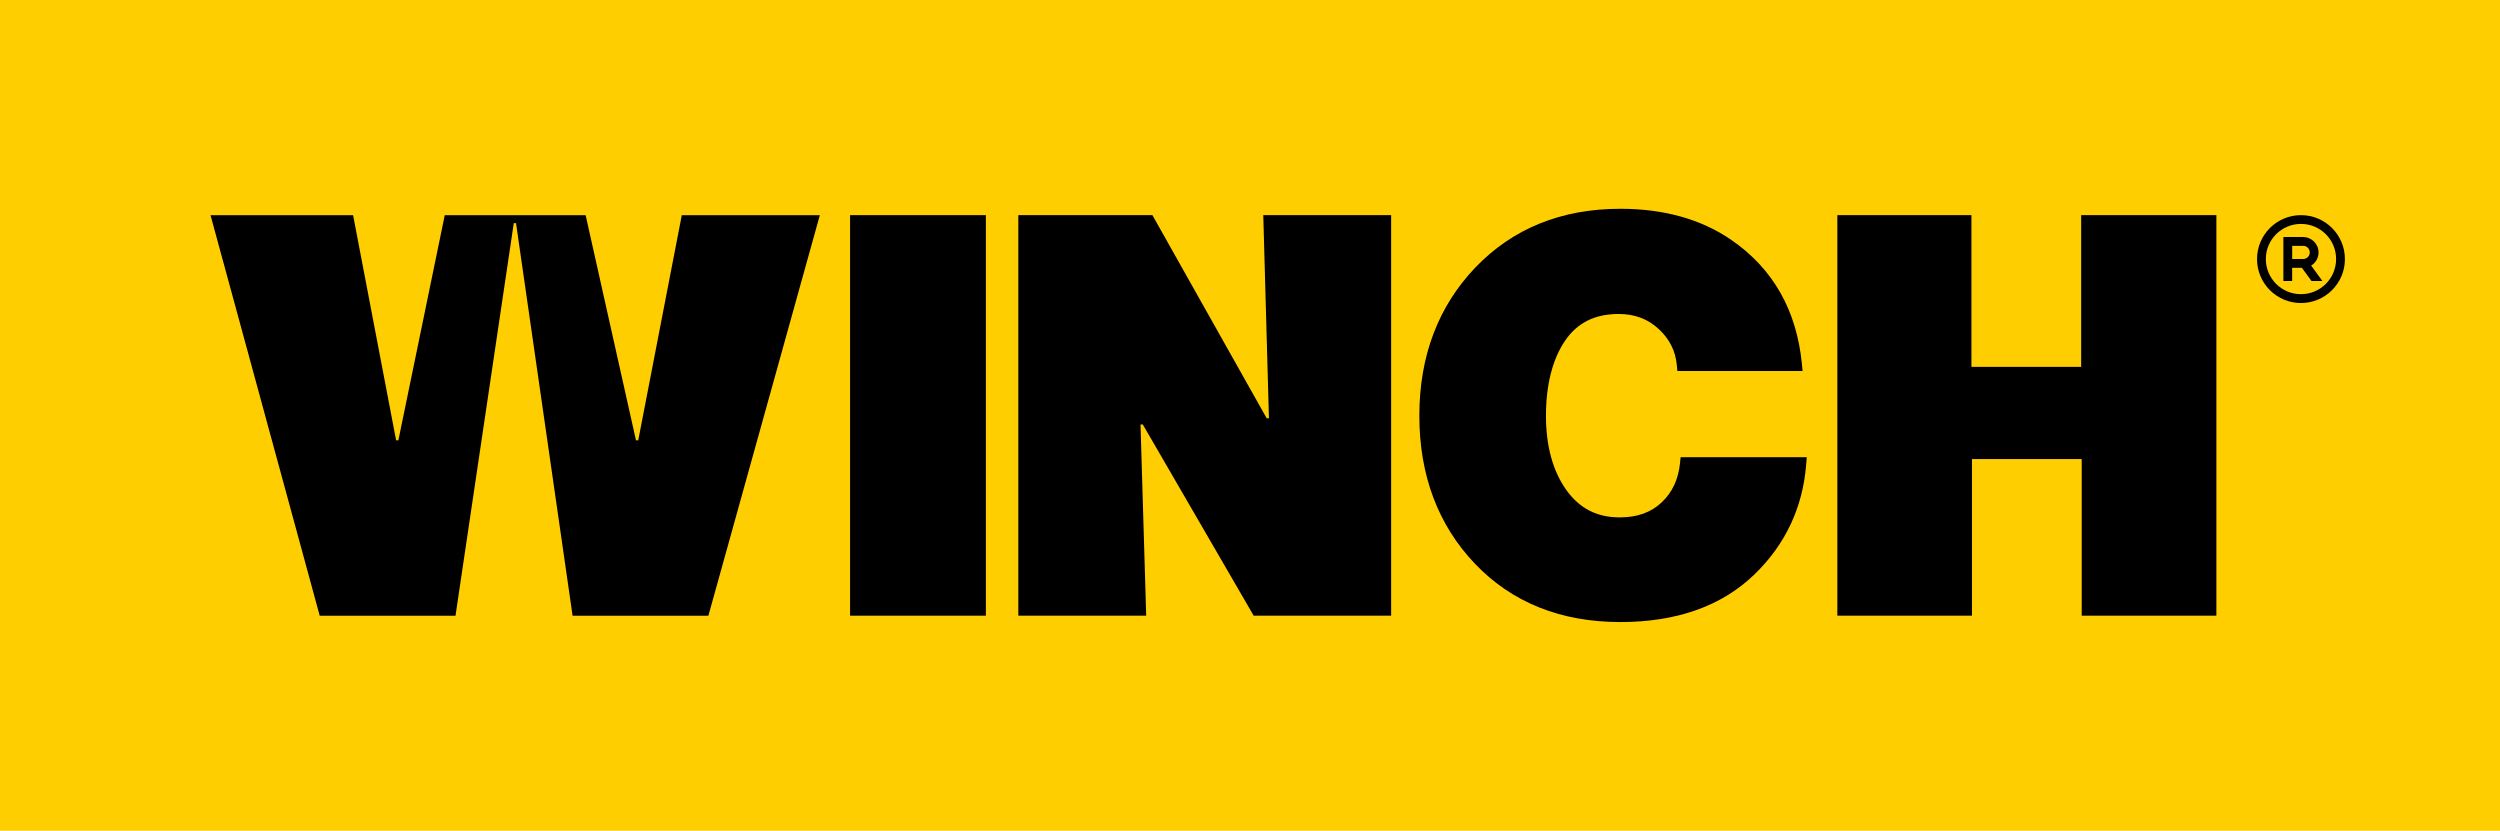
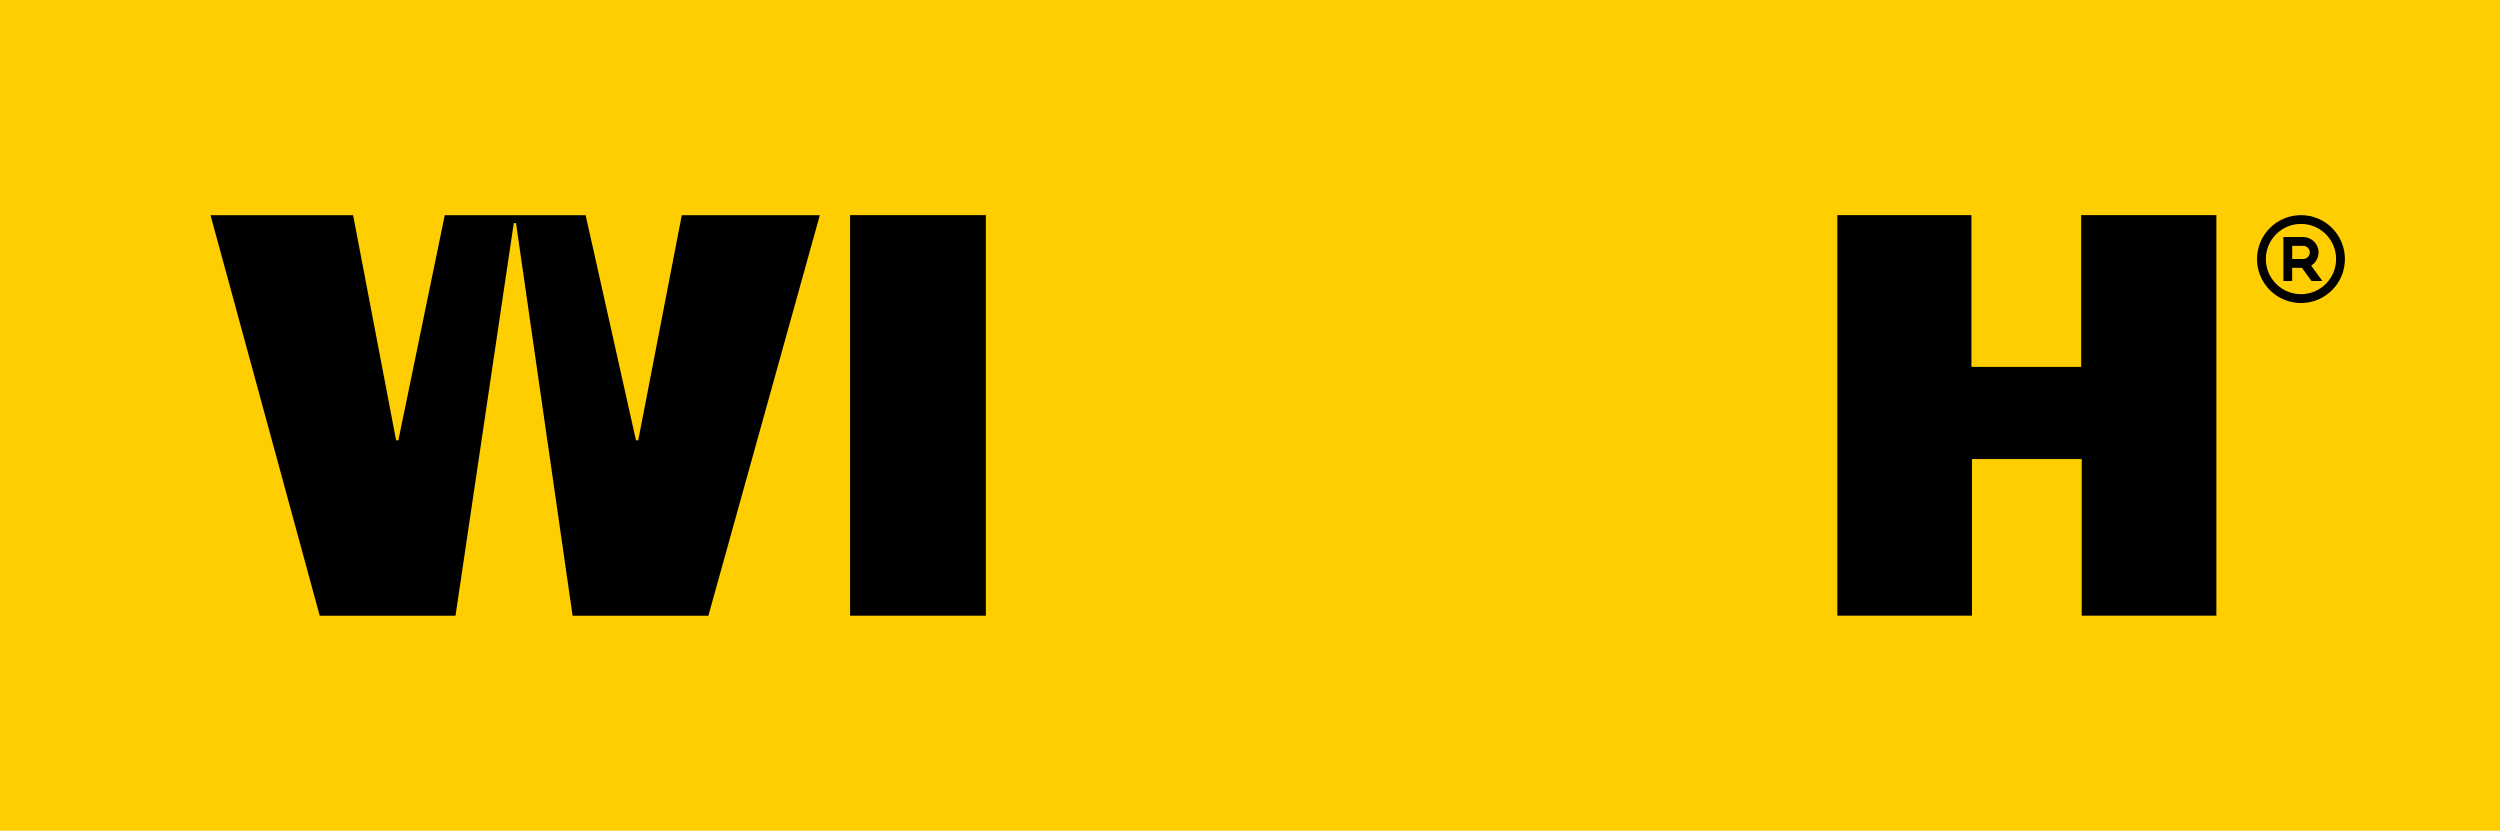
<svg xmlns="http://www.w3.org/2000/svg" id="Layer_1" data-name="Layer 1" viewBox="0 0 644 214">
  <defs>
    <style>
      .cls-1 {
        fill: #ffce00;
      }
    </style>
  </defs>
  <rect class="cls-1" width="644" height="214" />
  <g>
    <path d="m117.34,158.61h-34.98l-28.13-103.18h36.73l11.08,58h.58l11.95-58h36.29l12.97,58h.58l11.22-58h35.56l-28.71,103.18h-34.98l-14.57-101.13h-.58l-15.01,101.13Z" />
    <path d="m218.98,55.42h34.98v103.18h-34.98V55.42Z" />
-     <path d="m262.32,55.42h34.54l29.44,52.32h.58l-1.46-52.32h32.94v103.18h-35.41l-28.57-49.26h-.58l1.46,49.26h-32.94V55.42Z" />
-     <path d="m432.93,117.77l-.15,1.47c-.43,4.25-1.98,7.58-4.75,10.19-2.76,2.59-6.29,3.85-10.79,3.85-5.87,0-10.37-2.31-13.76-7.07-3.47-4.86-5.24-11.3-5.24-19.13s1.65-14.52,4.91-19.3c3.17-4.65,7.69-6.9,13.81-6.9,4.13,0,7.51,1.26,10.31,3.86,2.81,2.6,4.34,5.66,4.68,9.33l.14,1.49h32.25l-.17-1.79c-1.34-13.83-7.44-24.57-18.15-31.94-7.72-5.34-17.36-8.05-28.63-8.05-15.17,0-27.73,5.09-37.33,15.12-9.58,10.01-14.44,22.86-14.44,38.18s4.81,28.15,14.3,38.11c9.51,9.99,22.12,15.05,37.47,15.05,14.5,0,26.11-4.11,34.51-12.23,8.02-7.73,12.52-17.31,13.38-28.48l.14-1.76h-32.47Z" />
    <path d="m536.25,118.26h-28.27v40.34h-34.68V55.42h34.54v39.09h28.27v-39.09h34.83v103.18h-34.69v-40.34Z" />
    <path d="m592.73,55.42c6.25,0,11.32,5.07,11.32,11.32s-5.07,11.32-11.32,11.32-11.32-5.07-11.32-11.32,5.07-11.32,11.32-11.32Zm0,2.26c-5,0-9.05,4.05-9.05,9.05s4.05,9.05,9.05,9.05,9.05-4.05,9.05-9.05-4.05-9.05-9.05-9.05Zm.57,3.39c2.19,0,3.96,1.77,3.96,3.96,0,1.38-.72,2.67-1.9,3.38l2.88,3.97h-2.8l-2.47-3.39h-2.51v3.39h-2.26v-11.32h5.09Zm0,2.26h-2.83v3.39h2.83c.87,0,1.61-.66,1.69-1.53v-.16c0-.94-.75-1.7-1.69-1.7Z" />
  </g>
</svg>